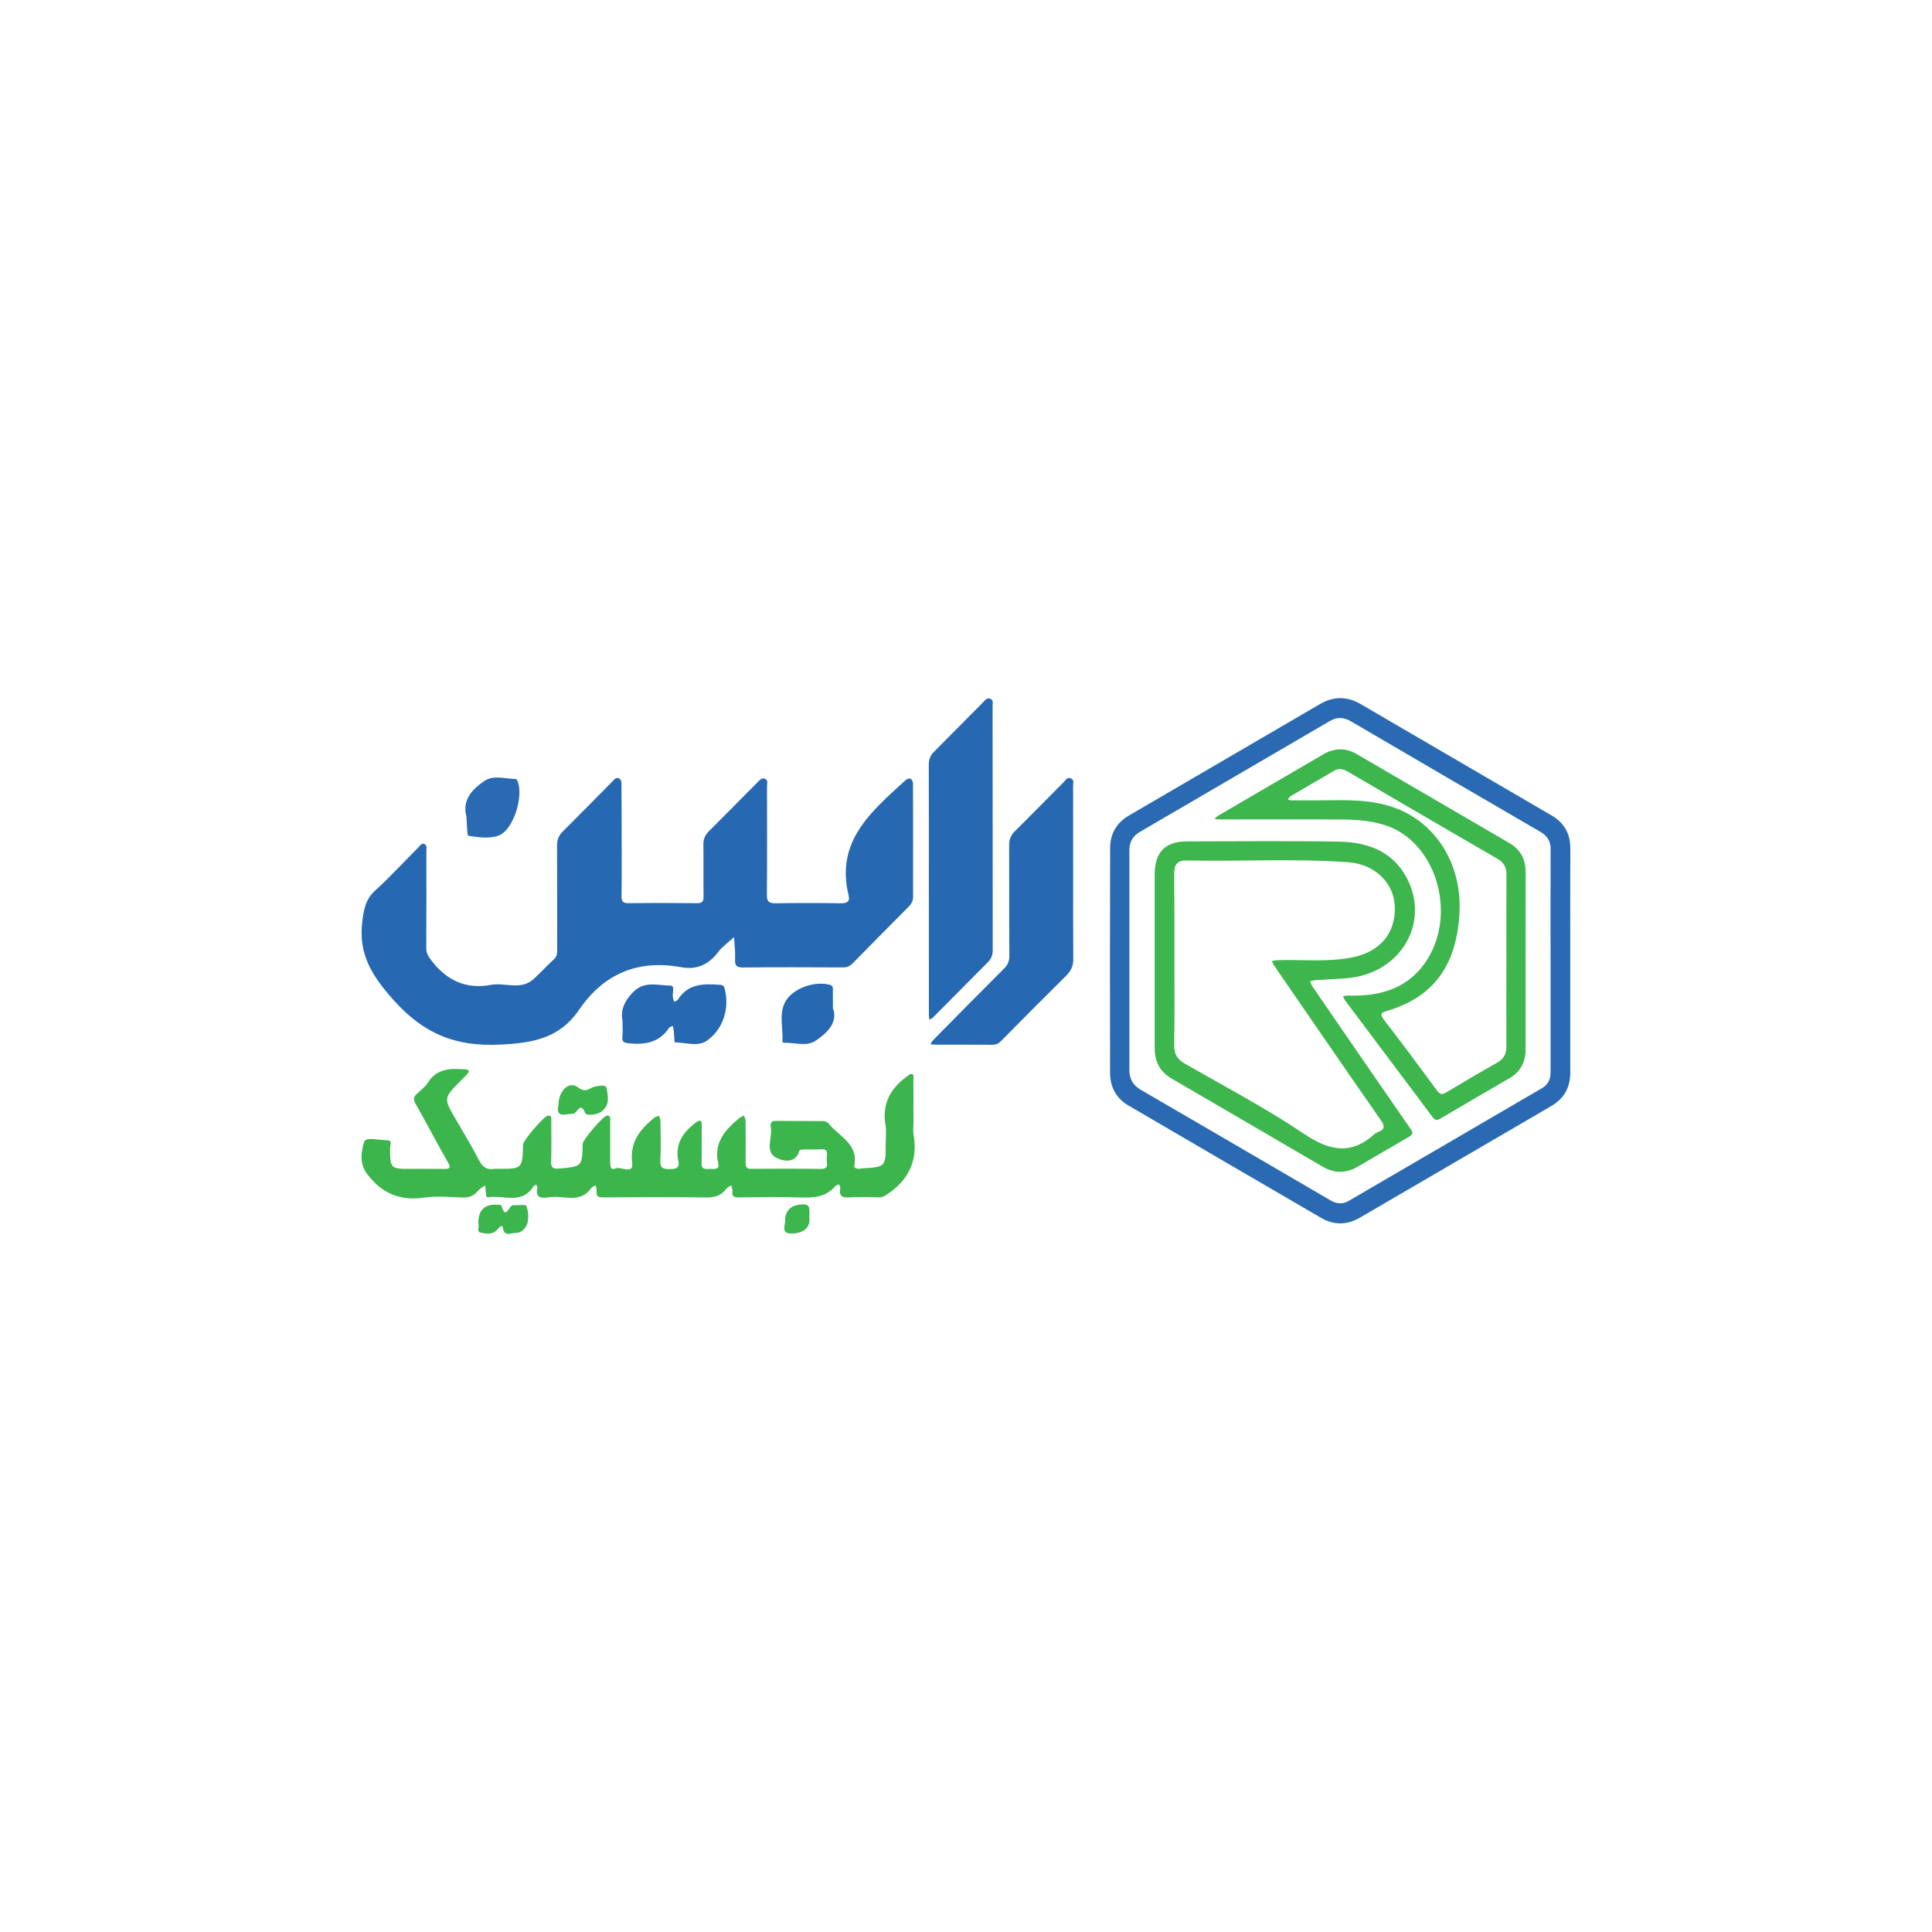
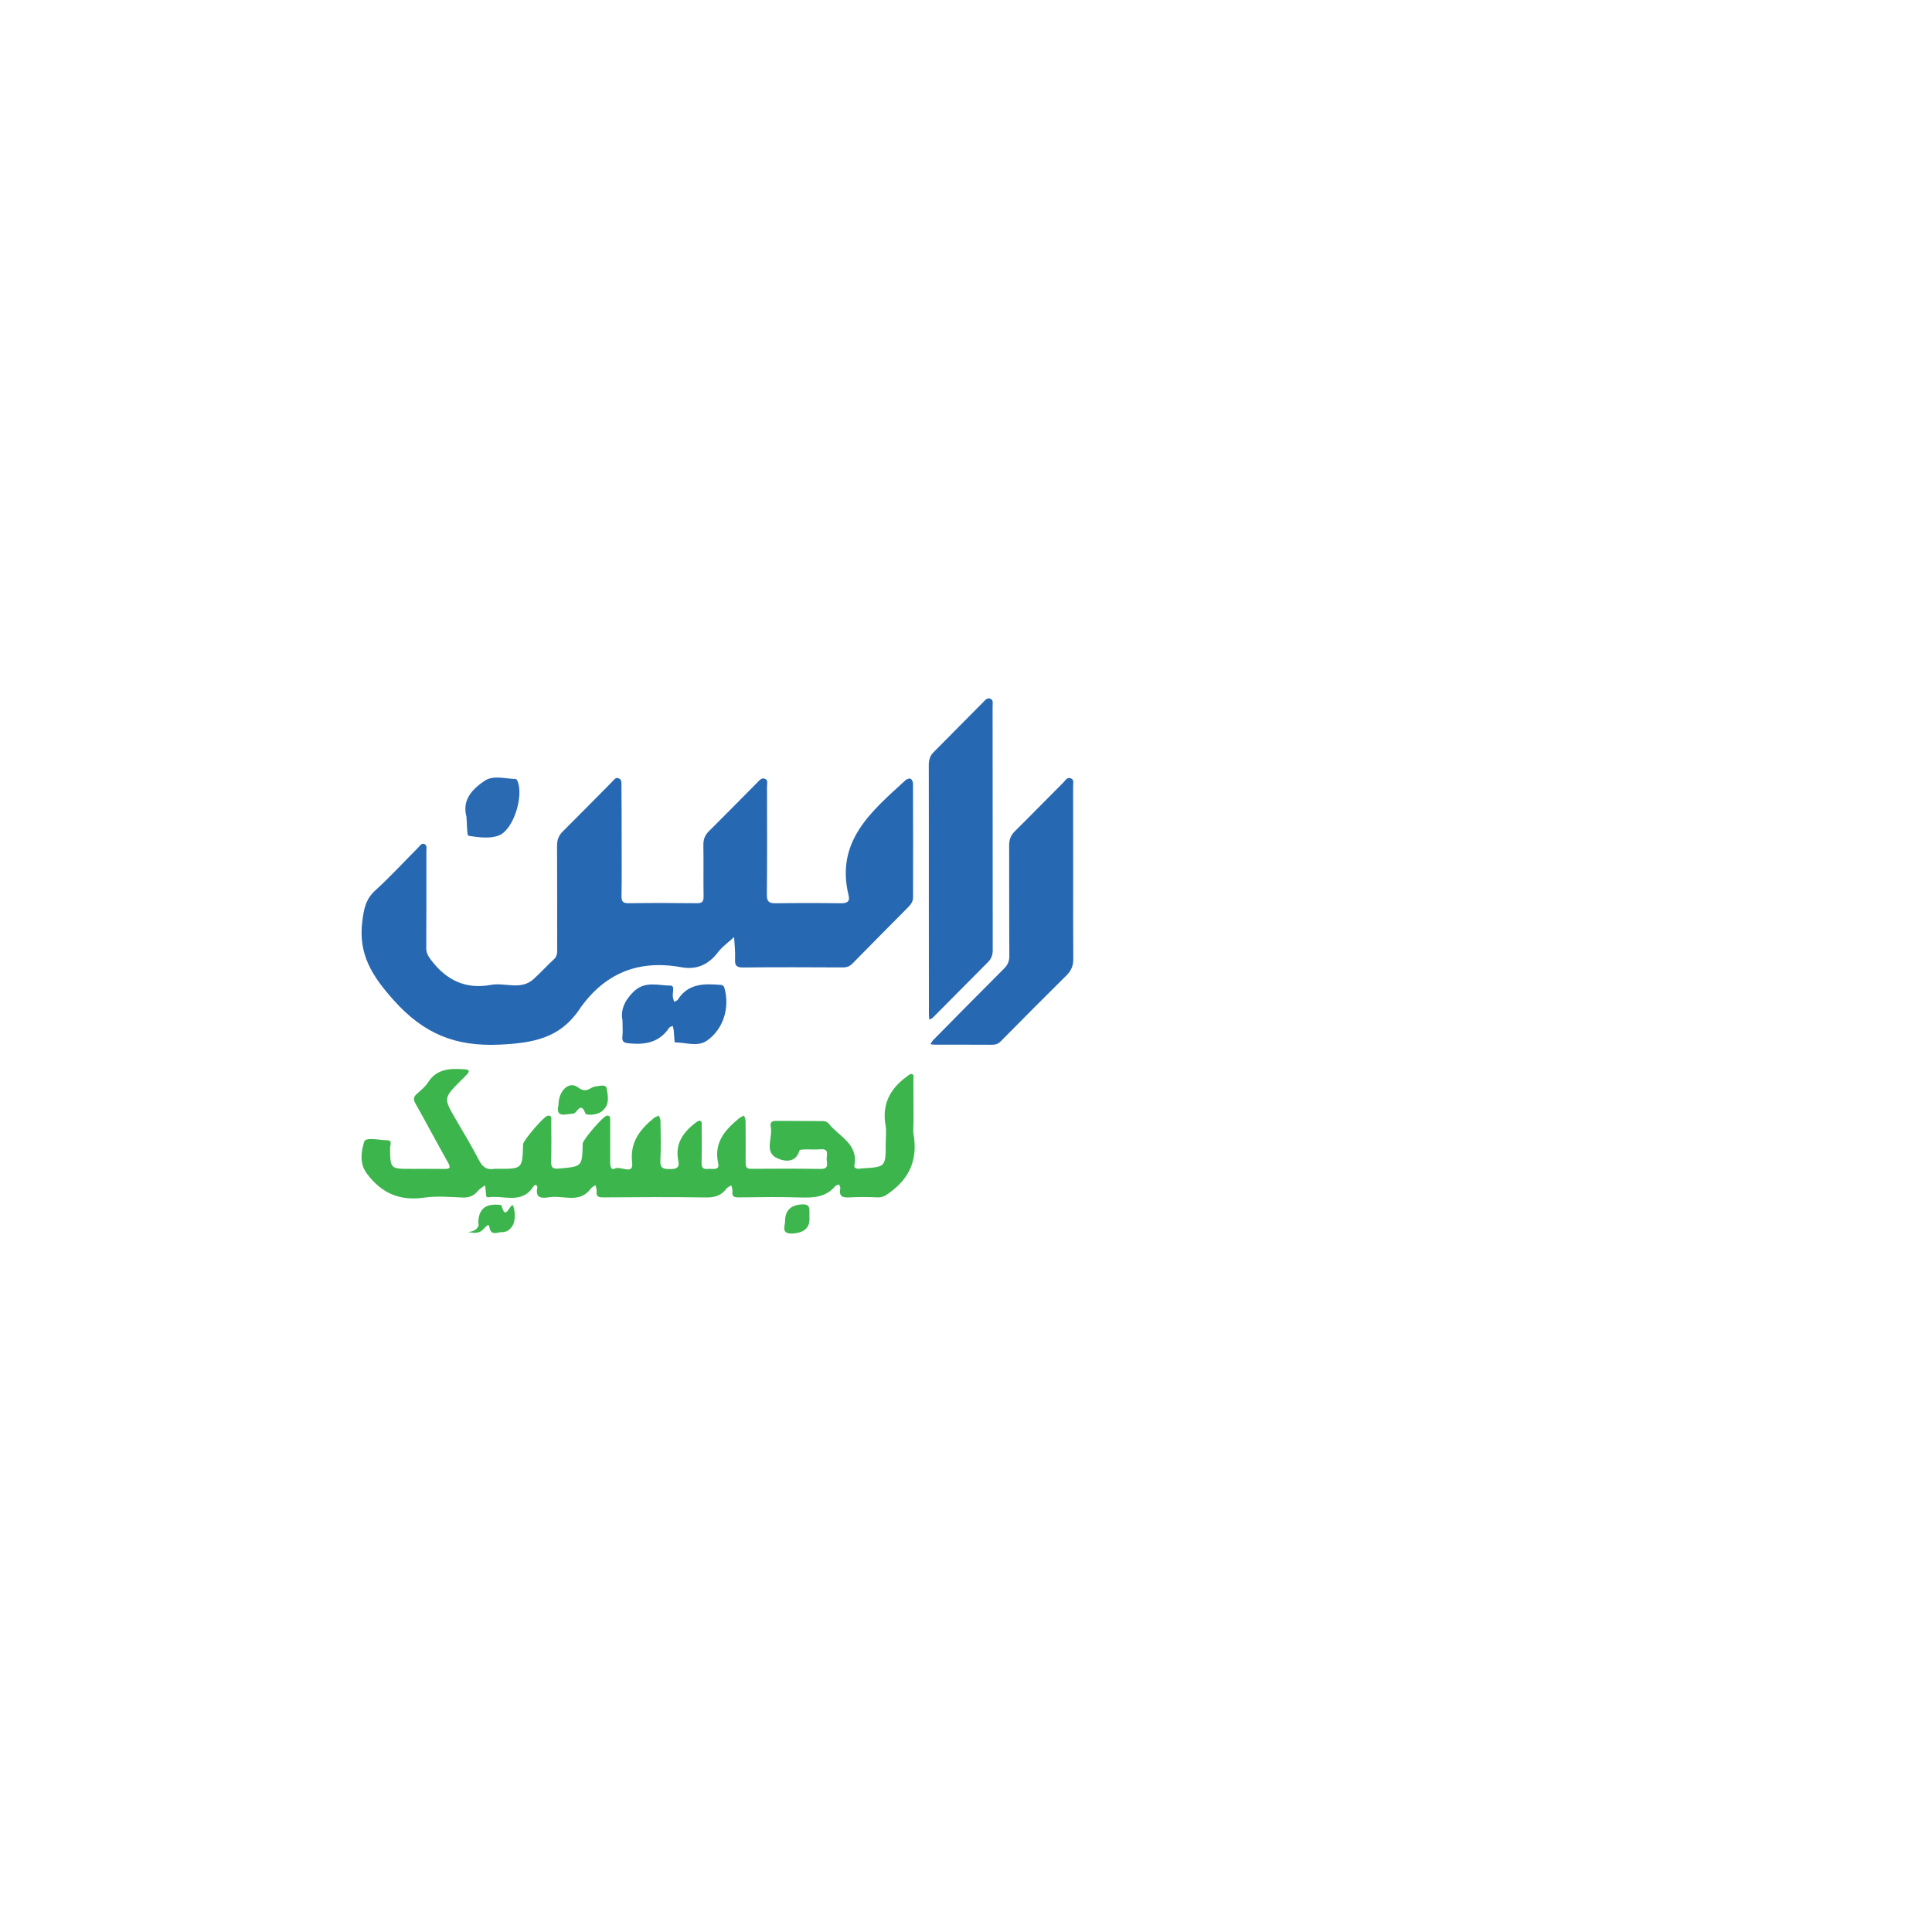
<svg xmlns="http://www.w3.org/2000/svg" version="1.1" id="Layer_1" x="0px" y="0px" viewBox="0 0 300 300" style="enable-background:new 0 0 300 300;" xml:space="preserve">
  <style type="text/css">
	.st0{fill:#2768B2;}
	.st1{fill:#296AB2;}
	.st2{fill:#3BB54C;}
	.st3{fill:#3DB64D;}
</style>
  <g>
    <path class="st0" d="M96.53,130.64c0,2.83,0.03,5.66-0.02,8.49c-0.01,0.82,0.19,1.13,1.08,1.12c3.55-0.05,7.09-0.04,10.64,0   c0.84,0.01,1.03-0.3,1.02-1.07c-0.04-2.66,0.01-5.32-0.03-7.98c-0.01-0.84,0.23-1.5,0.83-2.1c2.54-2.53,5.05-5.08,7.57-7.62   c0.31-0.31,0.6-0.73,1.11-0.57c0.59,0.19,0.37,0.74,0.37,1.15c0.01,5.63,0.03,11.25-0.02,16.88c-0.01,1.06,0.34,1.33,1.35,1.32   c3.38-0.05,6.75-0.05,10.13,0c0.91,0.01,1.45-0.23,1.22-1.18c-2.1-8.47,3.56-13.1,8.83-17.93c0.19-0.17,0.59-0.32,0.78-0.23   c0.2,0.1,0.38,0.48,0.38,0.74c0.02,5.9,0.02,11.8,0.01,17.7c0,0.65-0.38,1.14-0.83,1.58c-2.86,2.88-5.72,5.76-8.56,8.66   c-0.44,0.45-0.89,0.62-1.52,0.62c-5.15-0.02-10.3-0.05-15.45,0.01c-1.07,0.01-1.33-0.3-1.28-1.31c0.06-1.13-0.09-2.27-0.15-3.41   c-0.83,0.77-1.8,1.44-2.48,2.33c-1.48,1.95-3.32,2.79-5.73,2.35c-6.74-1.23-12.03,1-15.89,6.65c-3,4.38-7.15,5.13-12.31,5.37   c-6.93,0.32-11.79-1.71-16.42-6.87c-3.37-3.76-5.55-7.14-4.9-12.27c0.24-1.93,0.52-3.45,2.02-4.81c2.32-2.11,4.44-4.43,6.66-6.65   c0.27-0.27,0.5-0.76,0.99-0.53c0.41,0.19,0.28,0.65,0.28,1.02c0,5.05,0.01,10.1-0.02,15.14c0,0.74,0.3,1.23,0.73,1.81   c2.36,3.13,5.36,4.62,9.32,3.88c2.2-0.41,4.65,0.91,6.64-0.92c1.08-0.99,2.07-2.07,3.15-3.07c0.43-0.4,0.49-0.84,0.49-1.37   c-0.01-5.42,0.01-10.85-0.02-16.27c0-0.88,0.25-1.56,0.88-2.18c2.59-2.57,5.14-5.18,7.71-7.77c0.27-0.27,0.51-0.71,1.01-0.48   c0.46,0.22,0.4,0.66,0.4,1.07C96.53,124.85,96.53,127.75,96.53,130.64z" />
-     <path class="st1" d="M243.83,149.18c0,5.8,0.01,11.6,0,17.39c0,2.26-0.95,4.01-2.92,5.16c-9.92,5.78-19.83,11.57-29.75,17.35   c-2,1.16-4.02,1.19-6.02,0.03c-9.98-5.81-19.95-11.62-29.92-17.45c-1.94-1.13-2.85-2.91-2.85-5.1   c-0.02-11.63-0.03-23.26,0.01-34.89c0.01-2.19,1-3.93,2.94-5.05c9.89-5.77,19.77-11.54,29.66-17.3c2.1-1.22,4.19-1.22,6.3,0.01   c9.88,5.77,19.77,11.53,29.66,17.3c1.92,1.12,2.9,2.82,2.9,5.06C243.82,137.52,243.82,143.35,243.83,149.18z M240.77,149.24   c0-5.8-0.02-11.59,0.01-17.39c0.01-1.24-0.53-2.06-1.55-2.66c-9.83-5.72-19.66-11.44-29.47-17.19c-1.12-0.65-2.14-0.69-3.26-0.04   c-9.82,5.74-19.64,11.47-29.47,17.2c-1.11,0.64-1.66,1.56-1.66,2.83c0,11.39,0.01,22.77,0,34.16c0,1.39,0.56,2.37,1.78,3.08   c9.84,5.71,19.66,11.45,29.48,17.18c0.93,0.54,1.87,0.61,2.81,0.06c10-5.83,20.01-11.66,30-17.5c0.92-0.54,1.34-1.35,1.33-2.46   C240.76,160.76,240.77,155,240.77,149.24z" />
    <path class="st2" d="M141.85,174.19c0,0.68-0.1,1.38,0.02,2.04c0.63,3.73-0.58,6.66-3.64,8.9c-0.63,0.46-1.14,0.84-1.97,0.8   c-1.43-0.07-2.87-0.08-4.3,0c-1.05,0.06-1.74-0.08-1.48-1.37c0.04-0.19-0.12-0.43-0.18-0.64c-0.21,0.09-0.48,0.12-0.61,0.27   c-1.46,1.74-3.4,1.82-5.47,1.75c-3.17-0.1-6.34-0.05-9.52-0.01c-0.74,0.01-1.08-0.15-0.97-0.96c0.04-0.29-0.11-0.62-0.18-0.92   c-0.27,0.19-0.61,0.32-0.79,0.56c-0.81,1.1-1.85,1.35-3.19,1.33c-5.32-0.08-10.64-0.05-15.96-0.01c-0.77,0-1.05-0.2-0.97-0.97   c0.03-0.3-0.11-0.62-0.17-0.93c-0.24,0.17-0.55,0.29-0.71,0.51c-1.7,2.37-4.19,1.07-6.33,1.35c-1.05,0.14-2.4,0.39-1.99-1.52   c0.03-0.12-0.13-0.28-0.21-0.41c-0.14,0.09-0.32,0.14-0.4,0.27c-1.78,2.83-4.61,1.33-6.99,1.68c-0.38,0.05-0.36-0.29-0.38-0.58   c-0.02-0.42-0.09-0.84-0.14-1.27c-0.36,0.27-0.8,0.49-1.08,0.83c-0.65,0.81-1.42,1.11-2.48,1.06c-1.97-0.09-3.99-0.26-5.93,0.02   c-3.78,0.54-6.6-0.7-8.86-3.73c-1.21-1.63-0.86-3.46-0.43-4.93c0.24-0.82,2.35-0.25,3.61-0.25c0.83,0,0.41,0.81,0.42,1.22   c0.04,3.22,0.02,3.22,3.29,3.22c1.71,0,3.41-0.01,5.12,0.01c0.79,0.01,1.08-0.11,0.6-0.97c-1.73-3.05-3.36-6.16-5.08-9.21   c-0.37-0.65-0.27-1.03,0.24-1.49c0.61-0.55,1.29-1.07,1.71-1.75c1.41-2.22,3.54-2.19,5.75-2.05c0.62,0.04,0.76,0.27,0.35,0.74   c-0.31,0.36-0.66,0.69-1,1.02c-2.7,2.72-2.69,2.72-0.78,6c1.24,2.12,2.5,4.22,3.63,6.4c0.54,1.03,1.19,1.49,2.32,1.3   c0.2-0.03,0.41-0.01,0.61-0.01c3.79,0.01,3.79,0.01,3.89-3.8c0.02-0.59,3.24-4.38,3.84-4.45c0.68-0.08,0.54,0.46,0.54,0.84   c0.01,2.08,0.04,4.16-0.02,6.24c-0.03,0.94,0.21,1.22,1.21,1.13c3.61-0.32,3.61-0.27,3.69-3.86c0.01-0.6,3.2-4.33,3.77-4.36   c0.58-0.03,0.49,0.43,0.5,0.8c0,2.18,0,4.37,0,6.55c0,0.53,0.13,1.17,0.73,0.87c0.9-0.44,2.91,1.06,2.68-0.87   c-0.38-3.24,1.2-5.17,3.38-6.98c0.21-0.18,0.52-0.24,0.78-0.36c0.09,0.28,0.24,0.56,0.24,0.84c0.02,2.05,0.09,4.1-0.02,6.14   c-0.06,1.2,0.48,1.31,1.45,1.31c0.95,0.01,1.58-0.15,1.34-1.26c-0.56-2.62,0.72-4.41,2.64-5.91c0.2-0.15,0.47-0.36,0.68-0.33   c0.39,0.06,0.31,0.45,0.31,0.76c0,1.94,0.03,3.89-0.02,5.83c-0.03,1.09,0.69,0.88,1.31,0.88c0.62,0,1.51,0.19,1.27-0.88   c-0.72-3.2,1.07-5.18,3.26-6.99c0.22-0.18,0.51-0.27,0.76-0.4c0.08,0.27,0.23,0.55,0.23,0.82c0.02,2.15,0.02,4.3,0.01,6.45   c0,0.57,0.04,1,0.8,0.99c3.61-0.02,7.23-0.04,10.84,0.02c1.44,0.02,0.91-0.97,0.94-1.62c0.03-0.63,0.36-1.54-0.91-1.43   c-0.85,0.07-1.7,0-2.56,0.02c-0.26,0.01-0.72,0.04-0.75,0.16c-0.7,2.51-3.27,1.37-3.82,1.01c-1.55-1.05-0.31-3.1-0.64-4.71   c-0.11-0.54,0.09-0.9,0.77-0.89c2.46,0.03,4.91,0,7.37,0.03c0.3,0,0.69,0.17,0.87,0.4c1.57,2,4.62,3.11,3.97,6.49   c-0.07,0.35,0.28,0.51,0.63,0.52c0.2,0,0.4-0.06,0.61-0.07c3.63-0.21,3.63-0.21,3.63-3.91c0-0.92,0.13-1.87-0.02-2.76   c-0.58-3.24,0.67-5.65,3.22-7.53c0.26-0.19,0.58-0.5,0.83-0.45c0.43,0.08,0.27,0.56,0.27,0.87   C141.85,169.82,141.84,172.01,141.85,174.19C141.84,174.19,141.84,174.19,141.85,174.19z" />
    <path class="st0" d="M144.23,138.04c0-6.41,0.01-12.81-0.01-19.22c0-0.8,0.18-1.46,0.76-2.03c2.57-2.58,5.13-5.18,7.7-7.77   c0.3-0.31,0.61-0.74,1.12-0.51c0.48,0.21,0.33,0.7,0.33,1.09c0.01,12.64,0.01,25.29,0.02,37.93c0,0.71-0.18,1.31-0.71,1.84   c-2.87,2.87-5.71,5.76-8.57,8.63c-0.15,0.15-0.37,0.23-0.55,0.34c-0.03-0.23-0.08-0.45-0.08-0.68   C144.23,151.13,144.23,144.59,144.23,138.04z" />
    <path class="st0" d="M166.64,135.64c0,4.43-0.02,8.86,0.02,13.29c0.01,1.04-0.33,1.8-1.06,2.53c-3.42,3.38-6.8,6.79-10.18,10.21   c-0.39,0.4-0.79,0.56-1.35,0.56c-2.97-0.02-5.93-0.01-8.9-0.01c-0.23,0-0.46-0.05-0.69-0.08c0.13-0.21,0.24-0.45,0.41-0.62   c3.66-3.71,7.32-7.43,11.01-11.11c0.57-0.57,0.83-1.14,0.83-1.96c-0.04-5.73-0.01-11.45-0.03-17.18c0-0.88,0.23-1.55,0.87-2.18   c2.55-2.52,5.04-5.08,7.57-7.61c0.31-0.31,0.58-0.87,1.16-0.61c0.52,0.23,0.33,0.77,0.33,1.19   C166.64,126.58,166.64,131.11,166.64,135.64z" />
    <path class="st0" d="M96.66,158.44c-0.3-1.5,0.23-2.97,1.68-4.41c1.8-1.79,3.84-0.99,5.77-0.99c0.78,0,0.22,1.23,0.39,1.88   c0.06,0.21,0.11,0.43,0.17,0.64c0.2-0.11,0.48-0.16,0.58-0.33c1.53-2.43,3.89-2.51,6.37-2.32c0.38,0.03,0.73,0,0.87,0.5   c0.85,3-0.12,6.38-2.73,8.19c-1.44,1-3.3,0.26-4.97,0.26c-0.06,0-0.11-1.24-0.18-1.9c-0.02-0.22-0.1-0.44-0.15-0.66   c-0.19,0.1-0.46,0.15-0.56,0.3c-1.49,2.24-3.64,2.65-6.13,2.42c-0.87-0.08-1.23-0.21-1.12-1.13   C96.73,160.23,96.66,159.54,96.66,158.44z" />
    <path class="st1" d="M72.43,126.83c-0.71-2.67,0.94-4.3,2.78-5.56c1.41-0.97,3.23-0.33,4.87-0.31c0.09,0,0.21,0.17,0.26,0.28   c1.02,2.27-0.56,7.58-2.88,8.49c-1.39,0.54-3.17,0.3-4.71,0.05C72.49,129.74,72.53,127.86,72.43,126.83z" />
-     <path class="st0" d="M129.33,156.5c0.83,2.26-0.86,3.88-2.69,5.11c-1.42,0.96-3.3,0.24-4.97,0.31c-0.06,0-0.17-0.14-0.17-0.22   c0.1-1.96-0.51-4.02,0.29-5.85c1-2.3,4.67-3.63,7.12-2.91c0.41,0.12,0.41,0.39,0.42,0.7C129.34,154.46,129.33,155.28,129.33,156.5z   " />
-     <path class="st2" d="M74.27,189.92c0.01-2.02,0.99-3,3.03-2.85c0.2,0.01,0.54,0.03,0.57,0.11c0.64,2.46,1.18-0.07,1.77-0.04   c0.73,0.05,1.98-0.16,2.09,0.12c0.32,0.79,0.39,1.82,0.17,2.65c-0.21,0.76-0.9,1.57-1.83,1.53c-0.68-0.03-1.78,0.73-2.01-0.88   c-0.08-0.55-0.68,0.19-0.89,0.41c-0.74,0.81-1.68,0.59-2.49,0.44C73.91,191.28,74.5,190.43,74.27,189.92z" />
+     <path class="st2" d="M74.27,189.92c0.01-2.02,0.99-3,3.03-2.85c0.2,0.01,0.54,0.03,0.57,0.11c0.64,2.46,1.18-0.07,1.77-0.04   c0.32,0.79,0.39,1.82,0.17,2.65c-0.21,0.76-0.9,1.57-1.83,1.53c-0.68-0.03-1.78,0.73-2.01-0.88   c-0.08-0.55-0.68,0.19-0.89,0.41c-0.74,0.81-1.68,0.59-2.49,0.44C73.91,191.28,74.5,190.43,74.27,189.92z" />
    <path class="st2" d="M86.72,171.58c0-2.19,1.63-3.78,3-2.75c1.41,1.05,1.86-0.03,2.75-0.12c0.58-0.06,1.6-0.41,1.73,0.3   c0.21,1.23,0.55,2.63-0.85,3.62c-0.84,0.6-2.34,0.54-2.44,0.28c-0.78-2.03-1.3,0-1.9,0.02C87.92,172.95,86.21,173.72,86.72,171.58z   " />
    <path class="st3" d="M125.7,189.24c0.03,1.33-0.77,2.22-2.67,2.3c-1.81,0.07-1.12-1.19-1.12-1.94c0-1.64,0.88-2.47,2.58-2.58   C126.06,186.91,125.61,187.95,125.7,189.24z" />
-     <path class="st3" d="M236.89,149.28c0,4.57,0,9.14,0,13.71c0,1.93-0.79,3.43-2.46,4.41c-3.59,2.1-7.19,4.17-10.76,6.29   c-0.58,0.35-0.85,0.26-1.24-0.25c-4.51-6.04-9.04-12.05-13.56-18.08c-0.15-0.2-0.21-0.46-0.31-0.69c0.26-0.03,0.52-0.09,0.78-0.08   c5.07,0.17,9.52-1.14,12.34-5.69c4.41-7.11,1.39-17.59-5.86-20.49c-2.43-0.97-5.05-1.14-7.64-1.16   c-6.31-0.04-12.62-0.01-18.93-0.01c-0.22,0-0.45-0.05-0.67-0.08c0.19-0.16,0.35-0.36,0.56-0.49c5.44-3.18,10.88-6.35,16.33-9.53   c1.74-1.02,3.49-1.05,5.23-0.03c7.89,4.6,15.77,9.2,23.66,13.79c1.72,1,2.54,2.51,2.54,4.47   C236.89,140,236.89,144.64,236.89,149.28z M233.91,149.22c0-4.47-0.02-8.94,0.01-13.4c0.01-1.1-0.36-1.86-1.34-2.43   c-7.78-4.51-15.55-9.05-23.31-13.58c-0.66-0.38-1.34-0.57-2.03-0.17c-2.3,1.33-4.59,2.67-6.88,4.02c-0.17,0.1-0.26,0.33-0.39,0.5   c0.19,0.04,0.37,0.12,0.56,0.12c1.43,0.01,2.87,0.01,4.3,0c4.02-0.04,8.09-0.23,11.92,1.22c6.31,2.38,10.18,8.74,9.89,15.93   c-0.34,8.35-3.96,13.39-11.24,15.53c-1.02,0.3-1.15,0.55-0.47,1.43c2.79,3.62,5.52,7.28,8.22,10.96c0.45,0.62,0.79,0.65,1.4,0.29   c2.63-1.57,5.27-3.13,7.94-4.64c1-0.57,1.43-1.34,1.42-2.49C233.89,158.09,233.91,153.65,233.91,149.22z" />
-     <path class="st3" d="M179.3,149.2c0-4.47,0-8.93,0-13.4c0-3.49,1.62-5.15,5.04-5.15c7.88,0,15.75-0.1,23.63,0.04   c4.39,0.08,8.34,1.51,10.5,5.69c3.63,7-1.03,14.77-9.2,15.5c-1.66,0.15-3.33,0.2-4.99,0.32c-0.29,0.02-0.57,0.11-0.86,0.17   c0.12,0.26,0.2,0.55,0.36,0.79c5.07,7.38,10.14,14.77,15.25,22.13c0.47,0.68,0.33,0.9-0.31,1.27c-2.66,1.52-5.29,3.1-7.94,4.63   c-1.8,1.04-3.61,1.02-5.42-0.04c-7.82-4.57-15.64-9.14-23.47-13.69c-1.8-1.05-2.58-2.64-2.59-4.66   C179.29,158.27,179.3,153.74,179.3,149.2z M182.36,149.13c0,4.4,0.04,8.79-0.03,13.19c-0.02,1.38,0.49,2.18,1.67,2.85   c6.2,3.56,12.55,6.9,18.47,10.88c3.96,2.66,7.32,3.36,11,0.02c0.15-0.13,0.35-0.22,0.53-0.3c1-0.39,1.09-0.86,0.44-1.79   c-5.57-7.99-11.08-16.03-16.6-24.05c-0.14-0.21-0.23-0.46-0.34-0.7c0.26-0.04,0.51-0.12,0.77-0.13c3.91-0.14,7.84,0.34,11.72-0.44   c4.33-0.88,6.74-3.76,6.59-7.89c-0.13-3.65-3.02-6.57-7.22-6.88c-8.34-0.61-16.69-0.1-25.04-0.28c-1.51-0.03-2,0.63-1.99,2.01   C182.37,140.13,182.36,144.63,182.36,149.13z" />
  </g>
</svg>